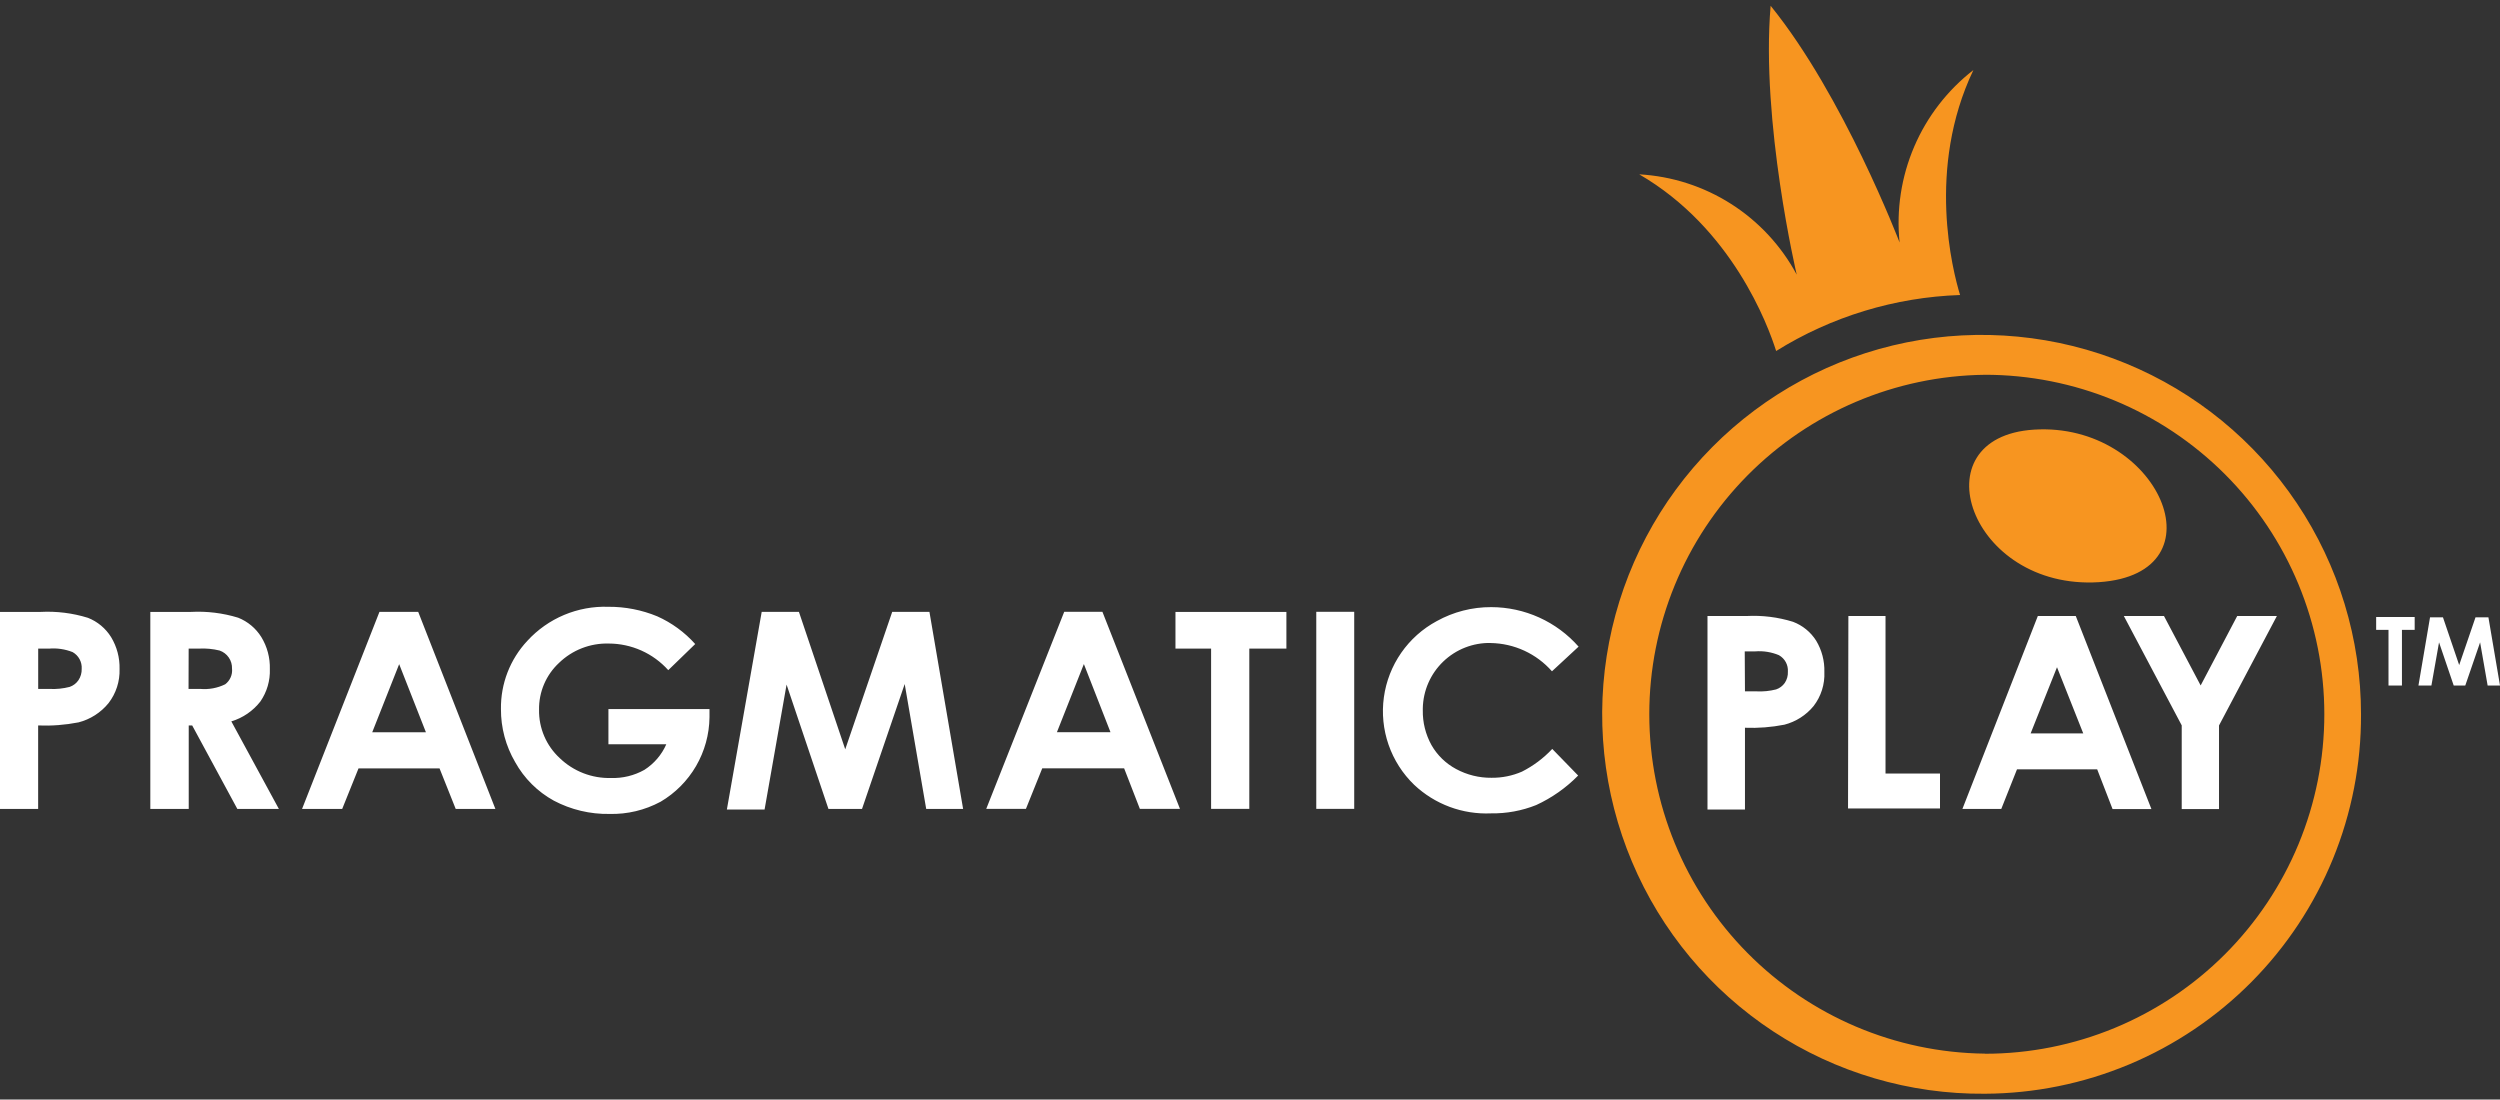
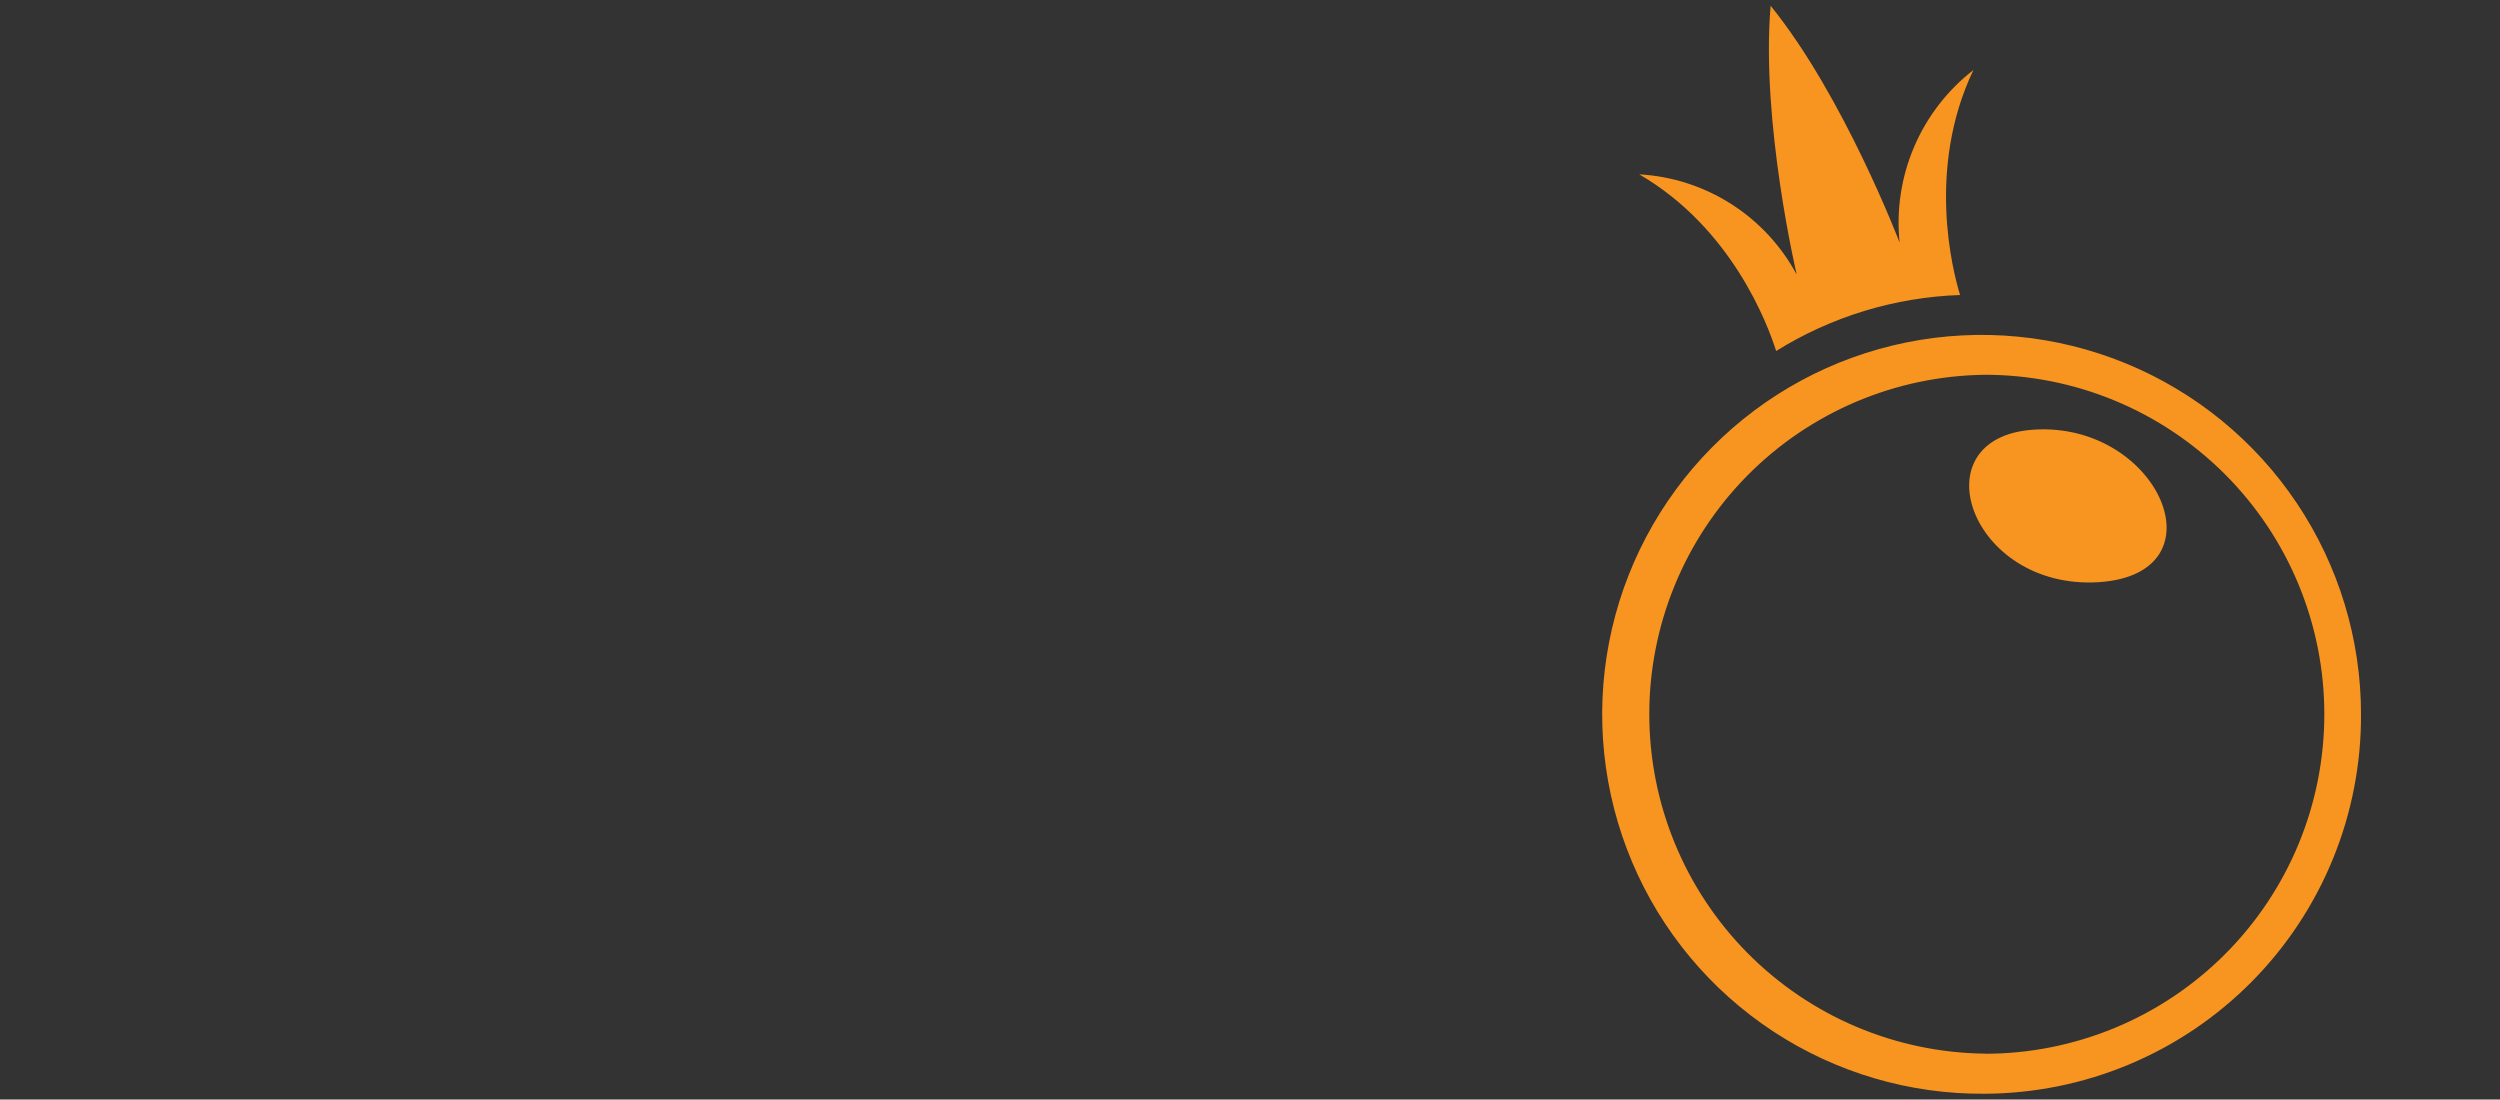
<svg xmlns="http://www.w3.org/2000/svg" width="216" height="95" viewBox="0 0 216 95" fill="none">
  <rect x="0" y="0" width="216" height="95" fill="#333333" stroke="none" />
  <g clip-path="url(#clip0_533_24525)">
-     <path fill-rule="evenodd" clip-rule="evenodd" d="M214.931 59.228L214.281 55.499L213 59.228H212L210.733 55.499L210.074 59.228H208.954L209.954 53.34H211.073L212.473 57.461L213.883 53.34H215L216 59.228H214.931ZM207.525 59.228H206.366V54.42H205.3V53.311H208.628V54.42H207.528V59.228H207.525ZM191.725 69.903H188.5V62.671L183.5 53.223H186.968L190.137 59.223L193.295 53.223H196.723L191.723 62.681V69.899L191.725 69.903ZM182.525 69.903L181.196 66.469H174.269L172.91 69.893H169.552L176.068 53.223H179.347L185.883 69.903H182.525ZM177.725 57.648L175.446 63.368H179.993L177.725 57.648ZM159.7 53.223H162.909V66.832H167.616V69.854H159.67L159.7 53.223ZM154.173 62.613C153.051 62.833 151.907 62.922 150.765 62.878V69.942H147.527V53.223H150.915C152.267 53.153 153.622 53.322 154.915 53.723C155.741 54.035 156.443 54.606 156.915 55.352C157.406 56.168 157.653 57.108 157.625 58.06C157.673 59.12 157.344 60.163 156.695 61.003C156.047 61.794 155.163 62.357 154.173 62.613ZM153.714 56.613C153.064 56.339 152.358 56.224 151.655 56.279H150.745L150.765 59.733H151.765C152.333 59.762 152.903 59.706 153.454 59.566C153.757 59.464 154.019 59.268 154.203 59.007C154.396 58.717 154.491 58.373 154.473 58.025C154.491 57.743 154.429 57.462 154.295 57.213C154.161 56.964 153.96 56.758 153.715 56.618L153.714 56.613ZM128.797 55.553C127.271 55.523 125.796 56.101 124.695 57.159C123.595 58.217 122.96 59.668 122.93 61.194V61.352C122.909 62.408 123.168 63.45 123.679 64.374C124.18 65.251 124.918 65.968 125.808 66.444C126.747 66.951 127.799 67.212 128.866 67.2C129.77 67.21 130.666 67.03 131.495 66.67C132.476 66.174 133.363 65.51 134.114 64.707L136.352 67.007C135.308 68.071 134.078 68.935 132.724 69.558C131.484 70.053 130.159 70.296 128.824 70.275C127.609 70.329 126.396 70.139 125.256 69.716C124.117 69.293 123.073 68.645 122.188 67.812C121.186 66.846 120.426 65.657 119.97 64.341C119.515 63.026 119.376 61.621 119.567 60.242C119.757 58.863 120.27 57.548 121.064 56.405C121.858 55.262 122.911 54.322 124.137 53.663C125.577 52.864 127.198 52.449 128.844 52.456C130.272 52.458 131.683 52.763 132.984 53.351C134.285 53.94 135.446 54.798 136.39 55.87L134.09 58C133.427 57.247 132.614 56.641 131.703 56.22C130.792 55.8 129.803 55.574 128.8 55.558L128.797 55.553ZM136.403 55.853V55.873L136.393 55.862L136.403 55.853ZM113.726 52.86H117.004V69.884H113.726V52.86ZM107.939 69.884H104.639V56.039H101.56V52.869H111.145V56.039H107.94V69.893L107.939 69.884ZM98.484 69.884L97.125 66.384H90.05L88.641 69.884H85.212L91.949 52.86H95.249L101.949 69.884H98.484ZM93.647 57.374L91.318 63.261H95.946L93.647 57.374ZM78.166 59.099L74.478 69.892H71.578L67.96 59.148L66.06 69.941H62.802L65.81 52.868H69.028L73.028 64.741L77.086 52.868H80.304L83.213 69.892H80.024L78.166 59.099ZM57.066 69.274C55.715 70 54.199 70.362 52.666 70.324C50.989 70.355 49.332 69.96 47.849 69.176C46.445 68.404 45.288 67.251 44.511 65.85C43.697 64.457 43.273 62.871 43.282 61.258C43.252 59.075 44.068 56.965 45.56 55.37C46.445 54.403 47.529 53.639 48.737 53.131C49.946 52.623 51.25 52.383 52.56 52.427C54.01 52.417 55.448 52.697 56.788 53.251C58.037 53.809 59.154 54.625 60.066 55.645L57.738 57.902C57.089 57.179 56.296 56.6 55.409 56.204C54.522 55.808 53.561 55.603 52.59 55.602C51.8 55.581 51.014 55.718 50.278 56.004C49.542 56.29 48.871 56.721 48.303 57.27C47.747 57.786 47.305 58.414 47.007 59.112C46.709 59.81 46.562 60.563 46.574 61.322C46.56 62.105 46.713 62.883 47.021 63.603C47.329 64.324 47.787 64.971 48.363 65.502C48.95 66.067 49.644 66.51 50.404 66.805C51.164 67.1 51.975 67.24 52.79 67.219C53.8 67.253 54.799 67.009 55.679 66.513C56.513 65.98 57.171 65.212 57.568 64.305H52.568V61.263H61.3V61.98C61.282 63.457 60.883 64.905 60.142 66.183C59.4 67.461 58.342 68.526 57.068 69.275L57.066 69.274ZM37.976 66.389H30.976L29.567 69.889H26.099L32.785 52.865H36.133L42.8 69.889H39.372L37.976 66.389ZM34.488 57.382L32.16 63.269H36.8L34.488 57.382ZM20.506 69.892L16.606 62.68H16.306V69.892H12.988V52.869H16.488C17.869 52.794 19.253 52.964 20.576 53.369C21.404 53.697 22.104 54.282 22.576 55.037C23.085 55.868 23.341 56.83 23.315 57.804C23.351 58.804 23.064 59.787 22.496 60.61C21.858 61.429 20.981 62.029 19.987 62.327L24.095 69.892H20.506ZM20.046 57.774C20.06 57.431 19.962 57.093 19.767 56.81C19.573 56.527 19.292 56.314 18.967 56.204C18.392 56.064 17.799 56.008 17.208 56.038H16.3L16.29 59.521H17.29C18.036 59.59 18.787 59.451 19.459 59.121C19.664 58.965 19.825 58.76 19.928 58.525C20.032 58.289 20.073 58.031 20.048 57.775L20.046 57.774ZM6.774 62.415C5.629 62.638 4.462 62.727 3.296 62.68V69.892H0V52.869H3.5C4.886 52.796 6.274 52.969 7.6 53.38C8.429 53.707 9.13 54.292 9.6 55.048C10.101 55.878 10.355 56.835 10.33 57.805C10.364 58.867 10.028 59.907 9.38 60.748C8.714 61.569 7.801 62.154 6.776 62.416L6.774 62.415ZM6.274 56.342C5.624 56.084 4.922 55.982 4.225 56.042H3.3V59.525H4.3C4.879 59.552 5.458 59.493 6.019 59.348C6.329 59.242 6.595 59.038 6.779 58.769C6.972 58.479 7.07 58.136 7.058 57.788C7.077 57.498 7.014 57.208 6.875 56.953C6.737 56.697 6.529 56.486 6.276 56.343L6.274 56.342Z" fill="white" />
    <path fill-rule="evenodd" clip-rule="evenodd" d="M171.485 94.499C164.99 94.553 158.625 92.677 153.198 89.108C147.771 85.54 143.526 80.439 141.003 74.454C138.48 68.468 137.791 61.868 139.025 55.491C140.259 49.114 143.359 43.247 147.933 38.635C152.506 34.023 158.347 30.874 164.713 29.586C171.08 28.299 177.685 28.932 183.691 31.405C189.698 33.878 194.834 38.08 198.448 43.477C202.062 48.874 203.992 55.223 203.992 61.718C204.01 66.005 203.184 70.253 201.56 74.221C199.936 78.189 197.547 81.797 194.528 84.841C191.509 87.885 187.921 90.305 183.967 91.962C180.013 93.619 175.772 94.481 171.485 94.499ZM171.485 32.382C163.767 32.472 156.395 35.602 150.969 41.091C145.543 46.581 142.499 53.989 142.499 61.708C142.499 69.427 145.543 76.835 150.969 82.325C156.395 87.814 163.767 90.944 171.485 91.034V91.044H171.495C175.347 91.044 179.161 90.284 182.72 88.81C186.278 87.335 189.512 85.174 192.235 82.45C194.958 79.726 197.118 76.492 198.592 72.933C200.065 69.374 200.823 65.559 200.822 61.707C200.822 57.855 200.062 54.041 198.588 50.482C197.113 46.924 194.952 43.69 192.228 40.967C189.504 38.244 186.27 36.084 182.711 34.61C179.151 33.137 175.337 32.379 171.485 32.38V32.382ZM181.337 50.3C170.184 51 165.655 37.751 175.746 37.12C186.492 36.447 192.242 49.578 181.337 50.3ZM169.35 25.489C163.721 25.681 158.24 27.349 153.459 30.327C152.754 28.083 149.645 19.71 141.63 15.063C144.45 15.221 147.182 16.101 149.565 17.618C151.947 19.135 153.9 21.238 155.236 23.727C155.236 23.727 152.128 10.516 152.982 0.5C159.282 8.262 164.125 20.952 164.125 20.952C163.836 18.131 164.269 15.283 165.385 12.677C166.5 10.07 168.262 7.79 170.502 6.052C166.43 14.582 168.714 23.399 169.35 25.489Z" fill="#F79520" />
  </g>
  <defs>
    <clipPath id="clip0_533_24525">
      <rect width="216" height="94" fill="white" transform="translate(0 0.5)" />
    </clipPath>
  </defs>
</svg>